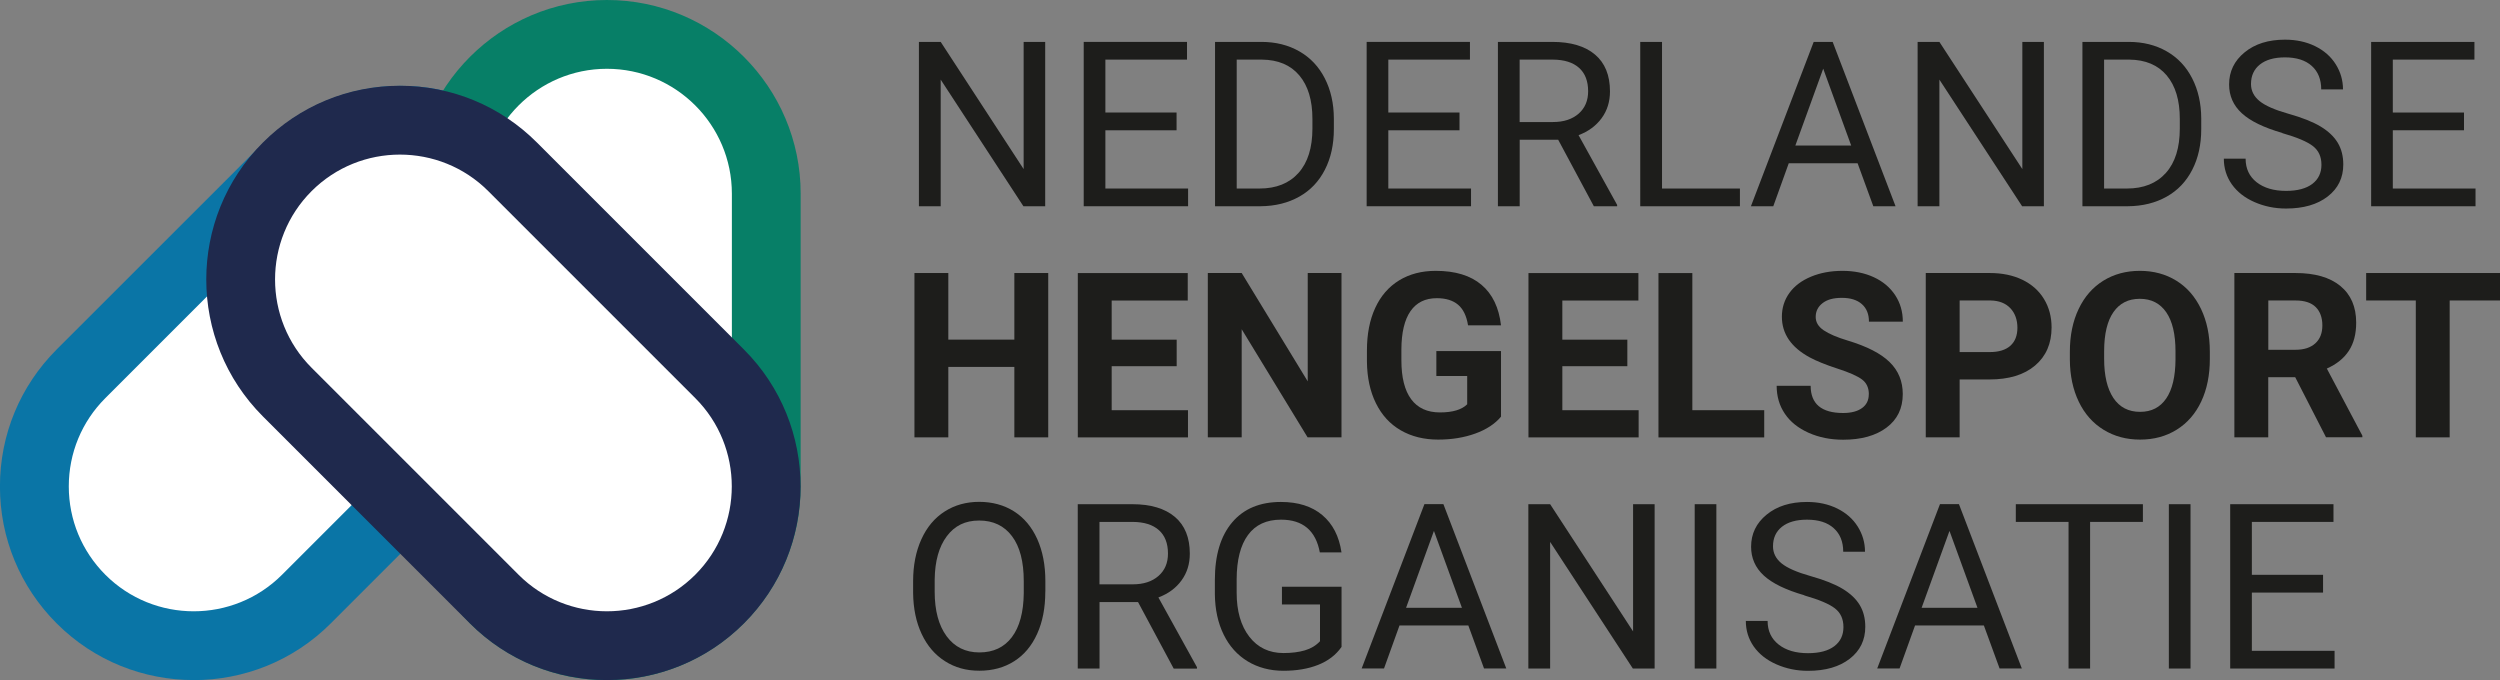
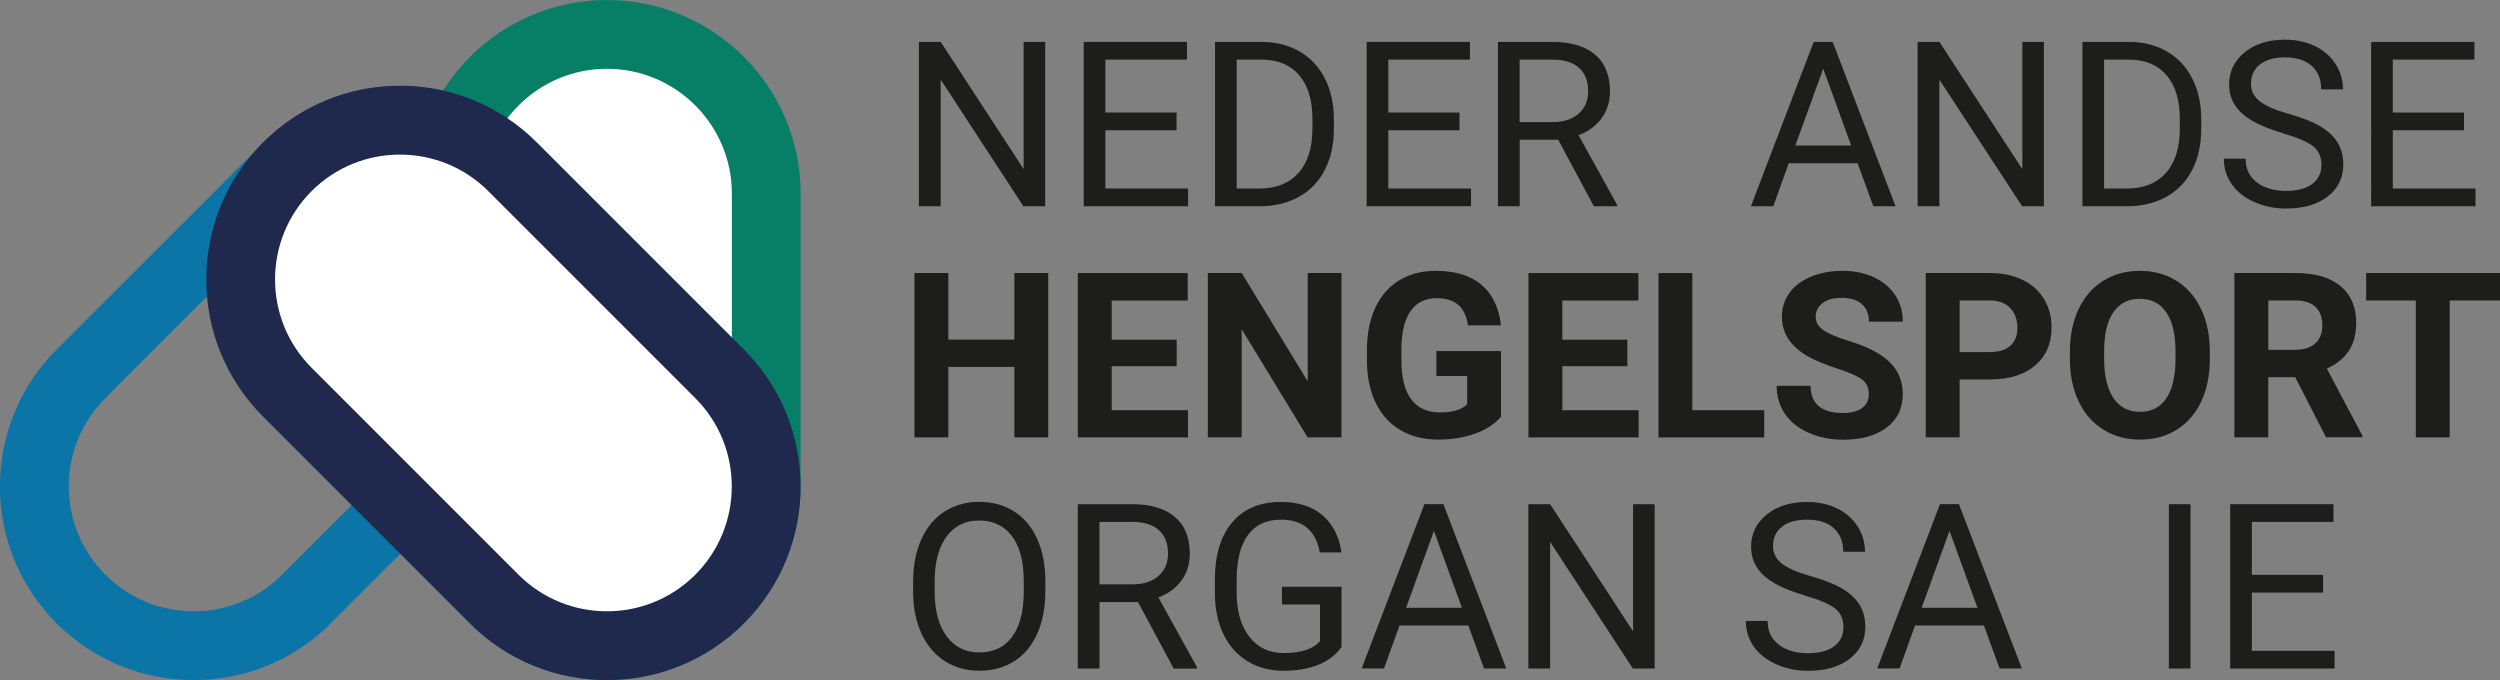
<svg xmlns="http://www.w3.org/2000/svg" id="Laag_2" data-name="Laag 2" viewBox="0 0 436.14 118.66">
  <rect x="0" y="0" width="436.14" height="118.66" fill="#808080" stroke="none" />
  <defs>
    <style>
      .cls-1 {
        fill: #1d1d1b;
      }

      .cls-2 {
        fill: #1f294d;
      }

      .cls-3 {
        fill: #fff;
      }

      .cls-4 {
        fill: #077f67;
      }

      .cls-5 {
        fill: #0a75a6;
      }
    </style>
  </defs>
  <g id="Laag_1-2" data-name="Laag 1">
    <g>
      <g>
        <path class="cls-1" d="M182.34,35.98h-3.8l-14.43-22.09v22.09h-3.8V7.31h3.8l14.47,22.19V7.31h3.76v28.67Z" />
        <path class="cls-1" d="M205.26,22.73h-12.42v10.16h14.43v3.09h-18.21V7.31h18.02v3.09h-14.24v9.23h12.42v3.09Z" />
        <path class="cls-1" d="M211.97,35.98V7.31h8.09c2.49,0,4.7.55,6.62,1.65,1.92,1.1,3.4,2.67,4.44,4.71,1.04,2.03,1.57,4.37,1.58,7.01v1.83c0,2.71-.52,5.07-1.57,7.11-1.04,2.04-2.53,3.6-4.47,4.69-1.94,1.09-4.19,1.65-6.76,1.67h-7.94ZM215.75,10.4v22.49h3.98c2.91,0,5.18-.91,6.8-2.72,1.62-1.81,2.43-4.39,2.43-7.75v-1.67c0-3.26-.76-5.79-2.29-7.6s-3.7-2.72-6.51-2.75h-4.41Z" />
        <path class="cls-1" d="M254.62,22.73h-12.42v10.16h14.43v3.09h-18.21V7.31h18.02v3.09h-14.24v9.23h12.42v3.09Z" />
        <path class="cls-1" d="M271.85,24.38h-6.73v11.6h-3.8V7.31h9.49c3.23,0,5.71.74,7.45,2.21,1.74,1.47,2.61,3.61,2.61,6.42,0,1.79-.48,3.34-1.45,4.67s-2.31,2.32-4.03,2.97l6.73,12.17v.24h-4.06l-6.22-11.6ZM265.11,21.29h5.81c1.88,0,3.37-.49,4.48-1.46,1.11-.97,1.66-2.28,1.66-3.91,0-1.77-.53-3.14-1.58-4.08-1.06-.95-2.58-1.43-4.58-1.44h-5.79v10.89Z" />
-         <path class="cls-1" d="M289.96,32.89h13.58v3.09h-17.39V7.31h3.8v25.58Z" />
        <path class="cls-1" d="M324.07,28.48h-12.01l-2.7,7.5h-3.9l10.95-28.67h3.31l10.97,28.67h-3.88l-2.74-7.5ZM313.2,25.39h9.75l-4.88-13.41-4.86,13.41Z" />
        <path class="cls-1" d="M356.57,35.98h-3.8l-14.43-22.09v22.09h-3.8V7.31h3.8l14.47,22.19V7.31h3.76v28.67Z" />
        <path class="cls-1" d="M363.29,35.98V7.31h8.09c2.49,0,4.7.55,6.62,1.65,1.92,1.1,3.4,2.67,4.44,4.71,1.04,2.03,1.57,4.37,1.58,7.01v1.83c0,2.71-.52,5.07-1.57,7.11-1.04,2.04-2.53,3.6-4.47,4.69-1.94,1.09-4.19,1.65-6.76,1.67h-7.94ZM367.07,10.4v22.49h3.98c2.91,0,5.18-.91,6.8-2.72,1.62-1.81,2.43-4.39,2.43-7.75v-1.67c0-3.26-.76-5.79-2.29-7.6s-3.7-2.72-6.51-2.75h-4.41Z" />
        <path class="cls-1" d="M398.18,23.2c-3.24-.93-5.6-2.08-7.08-3.44-1.48-1.36-2.22-3.04-2.22-5.03,0-2.26.9-4.12,2.71-5.6,1.8-1.48,4.15-2.21,7.04-2.21,1.97,0,3.72.38,5.27,1.14,1.54.76,2.74,1.81,3.58,3.15s1.27,2.8,1.27,4.39h-3.8c0-1.74-.55-3.11-1.65-4.1-1.1-.99-2.66-1.49-4.67-1.49-1.86,0-3.32.41-4.36,1.23-1.04.82-1.57,1.96-1.57,3.42,0,1.17.5,2.16,1.49,2.97.99.81,2.68,1.55,5.06,2.22,2.38.67,4.25,1.41,5.59,2.22,1.34.81,2.34,1.75,2.99,2.83.65,1.08.97,2.34.97,3.8,0,2.32-.91,4.18-2.72,5.58-1.81,1.4-4.23,2.1-7.27,2.1-1.97,0-3.81-.38-5.51-1.13-1.71-.75-3.02-1.79-3.95-3.1-.92-1.31-1.39-2.8-1.39-4.47h3.8c0,1.73.64,3.1,1.92,4.11,1.28,1,2.99,1.51,5.13,1.51,2,0,3.52-.41,4.59-1.22,1.06-.81,1.59-1.92,1.59-3.33s-.49-2.49-1.48-3.26-2.77-1.53-5.36-2.27Z" />
        <path class="cls-1" d="M429.86,22.73h-12.42v10.16h14.43v3.09h-18.21V7.31h18.02v3.09h-14.24v9.23h12.42v3.09Z" />
        <path class="cls-1" d="M182.87,76.3h-5.91v-12.29h-11.52v12.29h-5.91v-28.67h5.91v11.62h11.52v-11.62h5.91v28.67Z" />
        <path class="cls-1" d="M205.28,63.88h-11.34v7.68h13.31v4.75h-19.22v-28.67h19.18v4.79h-13.27v6.83h11.34v4.63Z" />
        <path class="cls-1" d="M234.03,76.3h-5.91l-11.5-18.86v18.86h-5.91v-28.67h5.91l11.52,18.9v-18.9h5.89v28.67Z" />
        <path class="cls-1" d="M261.87,72.68c-1.06,1.27-2.57,2.26-4.51,2.96-1.94.7-4.1,1.05-6.46,1.05-2.48,0-4.66-.54-6.53-1.62-1.87-1.08-3.31-2.65-4.33-4.72-1.02-2.06-1.54-4.48-1.57-7.26v-1.95c0-2.86.48-5.34,1.45-7.43.96-2.09,2.36-3.69,4.17-4.8,1.82-1.11,3.95-1.66,6.39-1.66,3.4,0,6.06.81,7.97,2.43,1.92,1.62,3.05,3.98,3.41,7.08h-5.75c-.26-1.64-.84-2.84-1.74-3.6-.9-.76-2.14-1.14-3.71-1.14-2.01,0-3.54.75-4.59,2.26-1.05,1.51-1.58,3.75-1.59,6.73v1.83c0,3.01.57,5.28,1.71,6.81,1.14,1.54,2.82,2.3,5.02,2.3s3.8-.47,4.75-1.42v-4.94h-5.38v-4.35h11.28v11.44Z" />
        <path class="cls-1" d="M283.9,63.88h-11.34v7.68h13.31v4.75h-19.22v-28.67h19.18v4.79h-13.27v6.83h11.34v4.63Z" />
        <path class="cls-1" d="M295.24,71.56h12.54v4.75h-18.45v-28.67h5.91v23.92Z" />
        <path class="cls-1" d="M326.03,68.78c0-1.12-.39-1.97-1.18-2.57-.79-.6-2.21-1.23-4.25-1.89s-3.67-1.32-4.86-1.96c-3.26-1.76-4.88-4.13-4.88-7.11,0-1.55.44-2.93,1.31-4.14s2.13-2.16,3.76-2.84c1.63-.68,3.47-1.02,5.5-1.02s3.87.37,5.47,1.11c1.6.74,2.84,1.79,3.73,3.14.89,1.35,1.33,2.89,1.33,4.61h-5.91c0-1.31-.41-2.33-1.24-3.06-.83-.73-1.99-1.09-3.48-1.09s-2.57.3-3.37.92-1.2,1.42-1.2,2.41c0,.93.47,1.71,1.41,2.34.94.63,2.32,1.22,4.14,1.77,3.36,1.01,5.81,2.26,7.34,3.76,1.54,1.5,2.3,3.36,2.3,5.59,0,2.48-.94,4.43-2.82,5.84s-4.4,2.12-7.58,2.12c-2.21,0-4.21-.4-6.03-1.21-1.81-.81-3.19-1.91-4.14-3.32-.95-1.4-1.43-3.03-1.43-4.88h5.93c0,3.16,1.89,4.75,5.67,4.75,1.4,0,2.5-.29,3.29-.86.79-.57,1.18-1.37,1.18-2.39Z" />
        <path class="cls-1" d="M341.87,66.2v10.1h-5.91v-28.67h11.18c2.15,0,4.05.39,5.68,1.18,1.63.79,2.89,1.91,3.77,3.36.88,1.45,1.32,3.1,1.32,4.95,0,2.81-.96,5.02-2.88,6.65s-4.58,2.43-7.98,2.43h-5.18ZM341.87,61.42h5.28c1.56,0,2.75-.37,3.57-1.1s1.23-1.79,1.23-3.15-.41-2.54-1.24-3.41c-.83-.87-1.97-1.31-3.43-1.34h-5.41v9Z" />
        <path class="cls-1" d="M385.52,62.62c0,2.82-.5,5.3-1.5,7.42-1,2.13-2.43,3.77-4.28,4.92-1.86,1.16-3.99,1.73-6.39,1.73s-4.5-.57-6.36-1.71c-1.86-1.14-3.31-2.77-4.33-4.89-1.02-2.12-1.54-4.56-1.56-7.31v-1.42c0-2.82.51-5.31,1.53-7.45,1.02-2.15,2.46-3.79,4.31-4.94,1.86-1.15,3.98-1.72,6.37-1.72s4.51.57,6.37,1.72c1.86,1.15,3.29,2.8,4.31,4.94s1.53,4.62,1.53,7.43v1.28ZM379.53,61.32c0-3.01-.54-5.29-1.62-6.85-1.08-1.56-2.61-2.34-4.61-2.34s-3.51.77-4.59,2.31c-1.08,1.54-1.62,3.8-1.63,6.78v1.4c0,2.93.54,5.2,1.61,6.81,1.08,1.61,2.63,2.42,4.65,2.42s3.5-.78,4.57-2.33c1.06-1.55,1.6-3.82,1.62-6.8v-1.4Z" />
        <path class="cls-1" d="M400.42,65.81h-4.71v10.49h-5.91v-28.67h10.65c3.39,0,6,.75,7.84,2.26s2.76,3.64,2.76,6.4c0,1.96-.42,3.59-1.27,4.89-.85,1.31-2.13,2.35-3.85,3.12l6.2,11.71v.28h-6.34l-5.38-10.49ZM395.72,61.02h4.76c1.48,0,2.63-.38,3.45-1.13s1.22-1.79,1.22-3.12-.38-2.42-1.15-3.19c-.77-.77-1.95-1.16-3.53-1.16h-4.75v8.6Z" />
        <path class="cls-1" d="M436.14,52.42h-8.78v23.88h-5.91v-23.88h-8.66v-4.79h23.35v4.79Z" />
        <path class="cls-1" d="M182.36,103.22c0,2.81-.47,5.26-1.42,7.35-.94,2.09-2.28,3.69-4.02,4.79-1.73,1.1-3.75,1.65-6.06,1.65s-4.26-.55-6-1.66c-1.75-1.11-3.1-2.69-4.07-4.75-.96-2.05-1.46-4.43-1.49-7.14v-2.07c0-2.76.48-5.19,1.44-7.31.96-2.11,2.31-3.73,4.07-4.85,1.75-1.12,3.76-1.68,6.02-1.68s4.32.55,6.07,1.66c1.75,1.11,3.1,2.72,4.05,4.82.95,2.11,1.42,4.56,1.42,7.35v1.81ZM178.6,101.37c0-3.4-.68-6.01-2.05-7.83s-3.28-2.73-5.73-2.73-4.27.91-5.64,2.73-2.08,4.34-2.12,7.57v2.11c0,3.29.69,5.88,2.08,7.77,1.38,1.88,3.29,2.83,5.72,2.83s4.33-.89,5.67-2.67c1.34-1.78,2.03-4.33,2.07-7.65v-2.13Z" />
        <path class="cls-1" d="M198.55,105.03h-6.73v11.6h-3.8v-28.67h9.49c3.23,0,5.71.74,7.45,2.21,1.74,1.47,2.61,3.61,2.61,6.42,0,1.79-.48,3.34-1.45,4.67-.96,1.33-2.31,2.32-4.03,2.97l6.73,12.17v.24h-4.06l-6.22-11.6ZM191.81,101.94h5.81c1.88,0,3.37-.49,4.48-1.46,1.11-.97,1.66-2.27,1.66-3.91,0-1.78-.53-3.14-1.58-4.08-1.06-.95-2.58-1.43-4.58-1.44h-5.79v10.89Z" />
        <path class="cls-1" d="M234.03,112.87c-.97,1.39-2.33,2.43-4.07,3.12-1.74.69-3.76,1.03-6.07,1.03s-4.41-.55-6.22-1.64c-1.81-1.1-3.21-2.65-4.2-4.68-.99-2.02-1.5-4.36-1.53-7.03v-2.5c0-4.32,1.01-7.67,3.02-10.04,2.01-2.38,4.85-3.56,8.5-3.56,2.99,0,5.4.76,7.22,2.29s2.94,3.7,3.35,6.51h-3.78c-.71-3.81-2.96-5.71-6.77-5.71-2.54,0-4.45.89-5.76,2.67-1.31,1.78-1.97,4.36-1.98,7.73v2.34c0,3.22.74,5.78,2.21,7.68s3.46,2.85,5.97,2.85c1.42,0,2.66-.16,3.72-.47,1.06-.31,1.94-.84,2.64-1.59v-6.42h-6.64v-3.09h10.4v10.51Z" />
        <path class="cls-1" d="M256.16,109.12h-12.01l-2.7,7.5h-3.9l10.95-28.67h3.31l10.97,28.67h-3.88l-2.74-7.5ZM245.29,106.03h9.75l-4.88-13.41-4.86,13.41Z" />
        <path class="cls-1" d="M288.66,116.63h-3.8l-14.43-22.09v22.09h-3.8v-28.67h3.8l14.47,22.19v-22.19h3.76v28.67Z" />
-         <path class="cls-1" d="M299.43,116.63h-3.78v-28.67h3.78v28.67Z" />
        <path class="cls-1" d="M314.79,103.85c-3.24-.93-5.6-2.08-7.08-3.44-1.48-1.36-2.22-3.04-2.22-5.03,0-2.26.9-4.12,2.71-5.6,1.8-1.48,4.15-2.21,7.04-2.21,1.97,0,3.72.38,5.27,1.14,1.54.76,2.74,1.81,3.58,3.15s1.27,2.8,1.27,4.39h-3.8c0-1.74-.55-3.11-1.65-4.1-1.1-1-2.66-1.49-4.67-1.49-1.86,0-3.32.41-4.36,1.23-1.04.82-1.57,1.96-1.57,3.42,0,1.17.5,2.16,1.49,2.97s2.68,1.55,5.06,2.22c2.38.67,4.25,1.41,5.59,2.22,1.34.81,2.34,1.75,2.99,2.83.65,1.08.97,2.34.97,3.8,0,2.32-.91,4.18-2.72,5.58-1.81,1.4-4.23,2.1-7.27,2.1-1.97,0-3.81-.38-5.51-1.13-1.71-.75-3.02-1.79-3.95-3.1-.92-1.31-1.39-2.8-1.39-4.47h3.8c0,1.73.64,3.1,1.92,4.11s2.99,1.51,5.13,1.51c2,0,3.52-.41,4.59-1.22,1.06-.81,1.59-1.92,1.59-3.33s-.49-2.49-1.48-3.26c-.98-.77-2.77-1.53-5.36-2.27Z" />
        <path class="cls-1" d="M346.1,109.12h-12.01l-2.7,7.5h-3.9l10.95-28.67h3.31l10.97,28.67h-3.88l-2.74-7.5ZM335.23,106.03h9.75l-4.88-13.41-4.86,13.41Z" />
-         <path class="cls-1" d="M373.84,91.05h-9.21v25.58h-3.76v-25.58h-9.2v-3.09h22.17v3.09Z" />
        <path class="cls-1" d="M382.15,116.63h-3.78v-28.67h3.78v28.67Z" />
        <path class="cls-1" d="M405.27,103.38h-12.42v10.16h14.43v3.09h-18.21v-28.67h18.02v3.09h-14.24v9.23h12.42v3.09Z" />
      </g>
      <g>
        <g>
-           <rect class="cls-3" x="-1.48" y="39.01" width="106.66" height="55.59" rx="27.8" ry="27.8" transform="translate(-32.05 56.23) rotate(-45)" />
          <path class="cls-5" d="M33.79,118.64c-8.66,0-17.31-3.29-23.9-9.88-6.38-6.38-9.9-14.87-9.9-23.9s3.52-17.51,9.9-23.9L46.01,24.86c13.18-13.18,34.62-13.18,47.79,0,6.38,6.38,9.9,14.87,9.9,23.9s-3.52,17.51-9.9,23.9l-36.11,36.11c-6.59,6.59-15.24,9.88-23.9,9.88ZM69.9,26.96c-5.82,0-11.29,2.27-15.41,6.38l-36.11,36.11c-4.12,4.12-6.38,9.59-6.38,15.41s2.27,11.29,6.38,15.41c8.5,8.5,22.32,8.5,30.82,0l36.11-36.11c4.12-4.12,6.38-9.59,6.38-15.41s-2.27-11.29-6.38-15.41c-4.12-4.12-9.59-6.38-15.41-6.38Z" />
        </g>
        <g>
          <rect class="cls-3" x="52.55" y="31.53" width="106.66" height="55.59" rx="27.8" ry="27.8" transform="translate(46.55 165.21) rotate(-90)" />
          <path class="cls-4" d="M105.88,118.66c-18.63,0-33.79-15.16-33.79-33.79v-51.07C72.09,15.16,87.25,0,105.88,0s33.8,15.16,33.8,33.79v51.07c0,18.63-15.16,33.79-33.8,33.79ZM105.88,12c-12.02,0-21.79,9.78-21.79,21.79v51.07c0,12.02,9.78,21.79,21.79,21.79s21.8-9.78,21.8-21.79v-51.07c0-12.02-9.78-21.79-21.8-21.79Z" />
        </g>
        <g>
          <rect class="cls-3" x="34.5" y="39.01" width="106.66" height="55.59" rx="27.8" ry="27.8" transform="translate(72.96 -42.54) rotate(45)" />
          <path class="cls-2" d="M105.88,118.64c-8.66,0-17.31-3.29-23.9-9.88l-36.11-36.11c-13.18-13.18-13.18-34.62,0-47.79,6.38-6.38,14.87-9.9,23.9-9.9s17.51,3.51,23.9,9.9l36.11,36.11c13.18,13.18,13.18,34.62,0,47.79-6.59,6.59-15.24,9.88-23.9,9.88ZM69.77,26.97c-5.58,0-11.16,2.12-15.41,6.37-8.5,8.5-8.5,22.33,0,30.82l36.11,36.11c8.5,8.5,22.32,8.5,30.82,0,8.5-8.5,8.5-22.33,0-30.82l-36.11-36.11c-4.25-4.25-9.83-6.37-15.41-6.37Z" />
        </g>
      </g>
    </g>
  </g>
</svg>